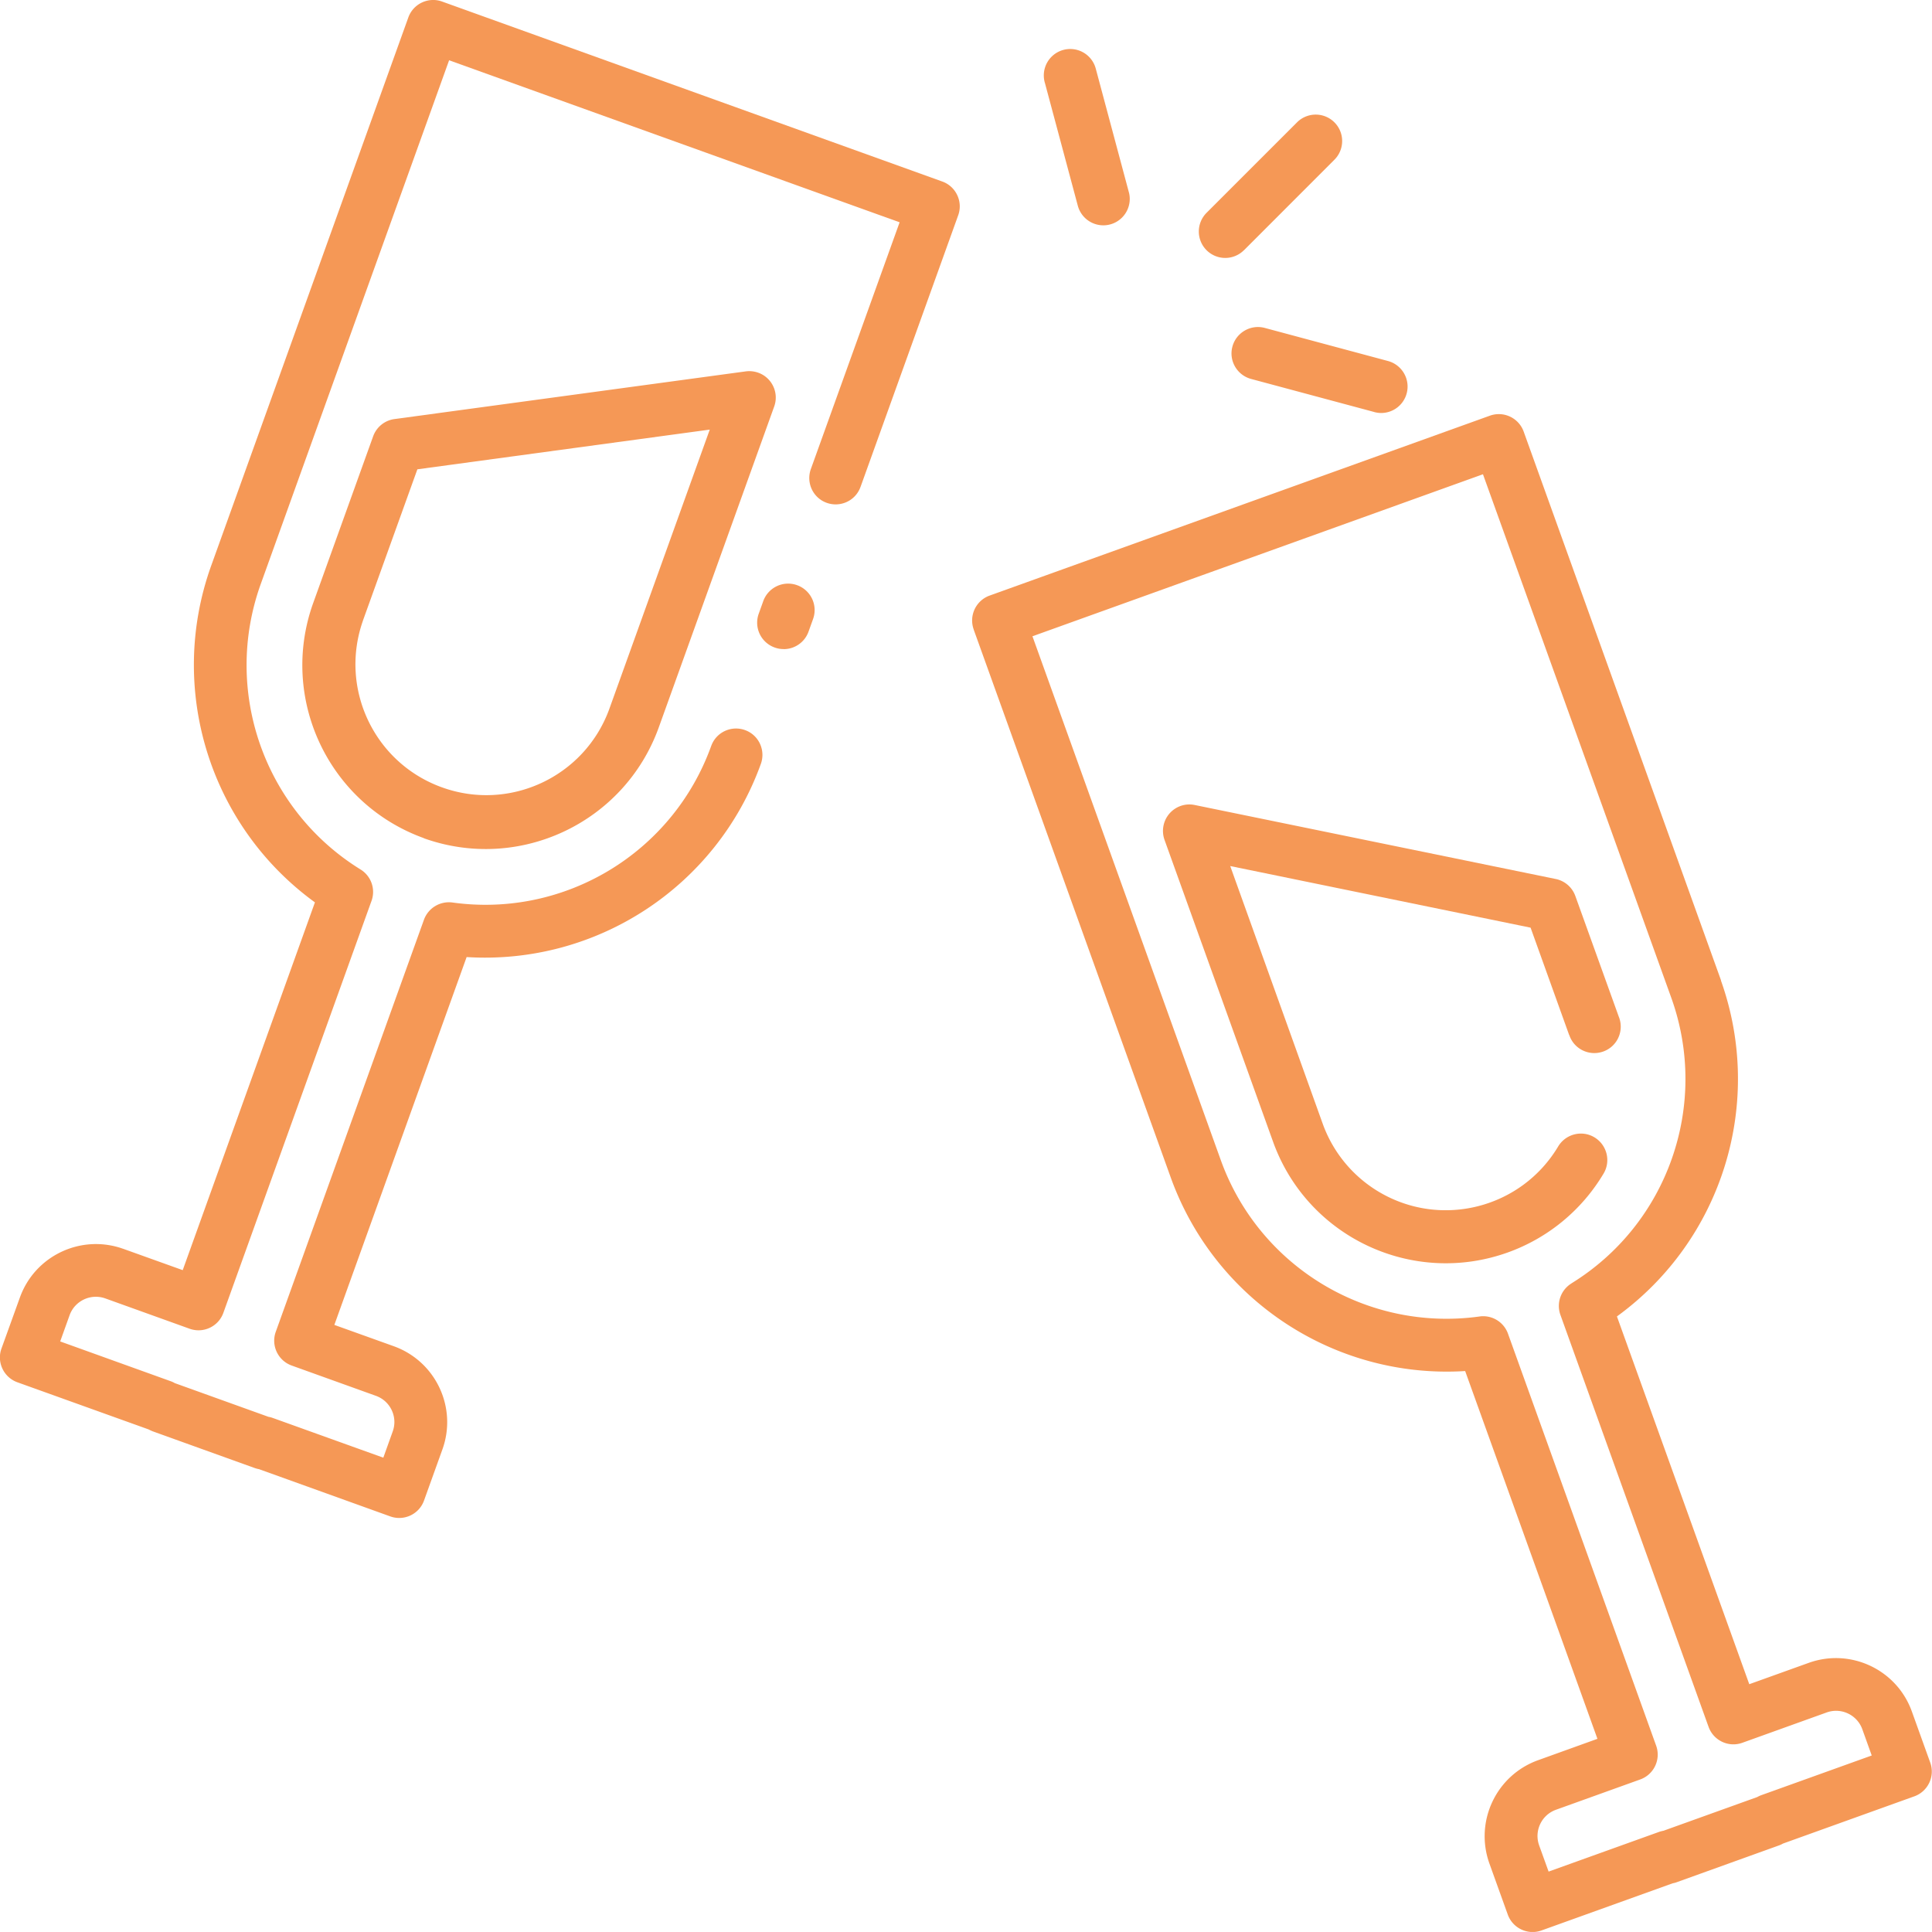
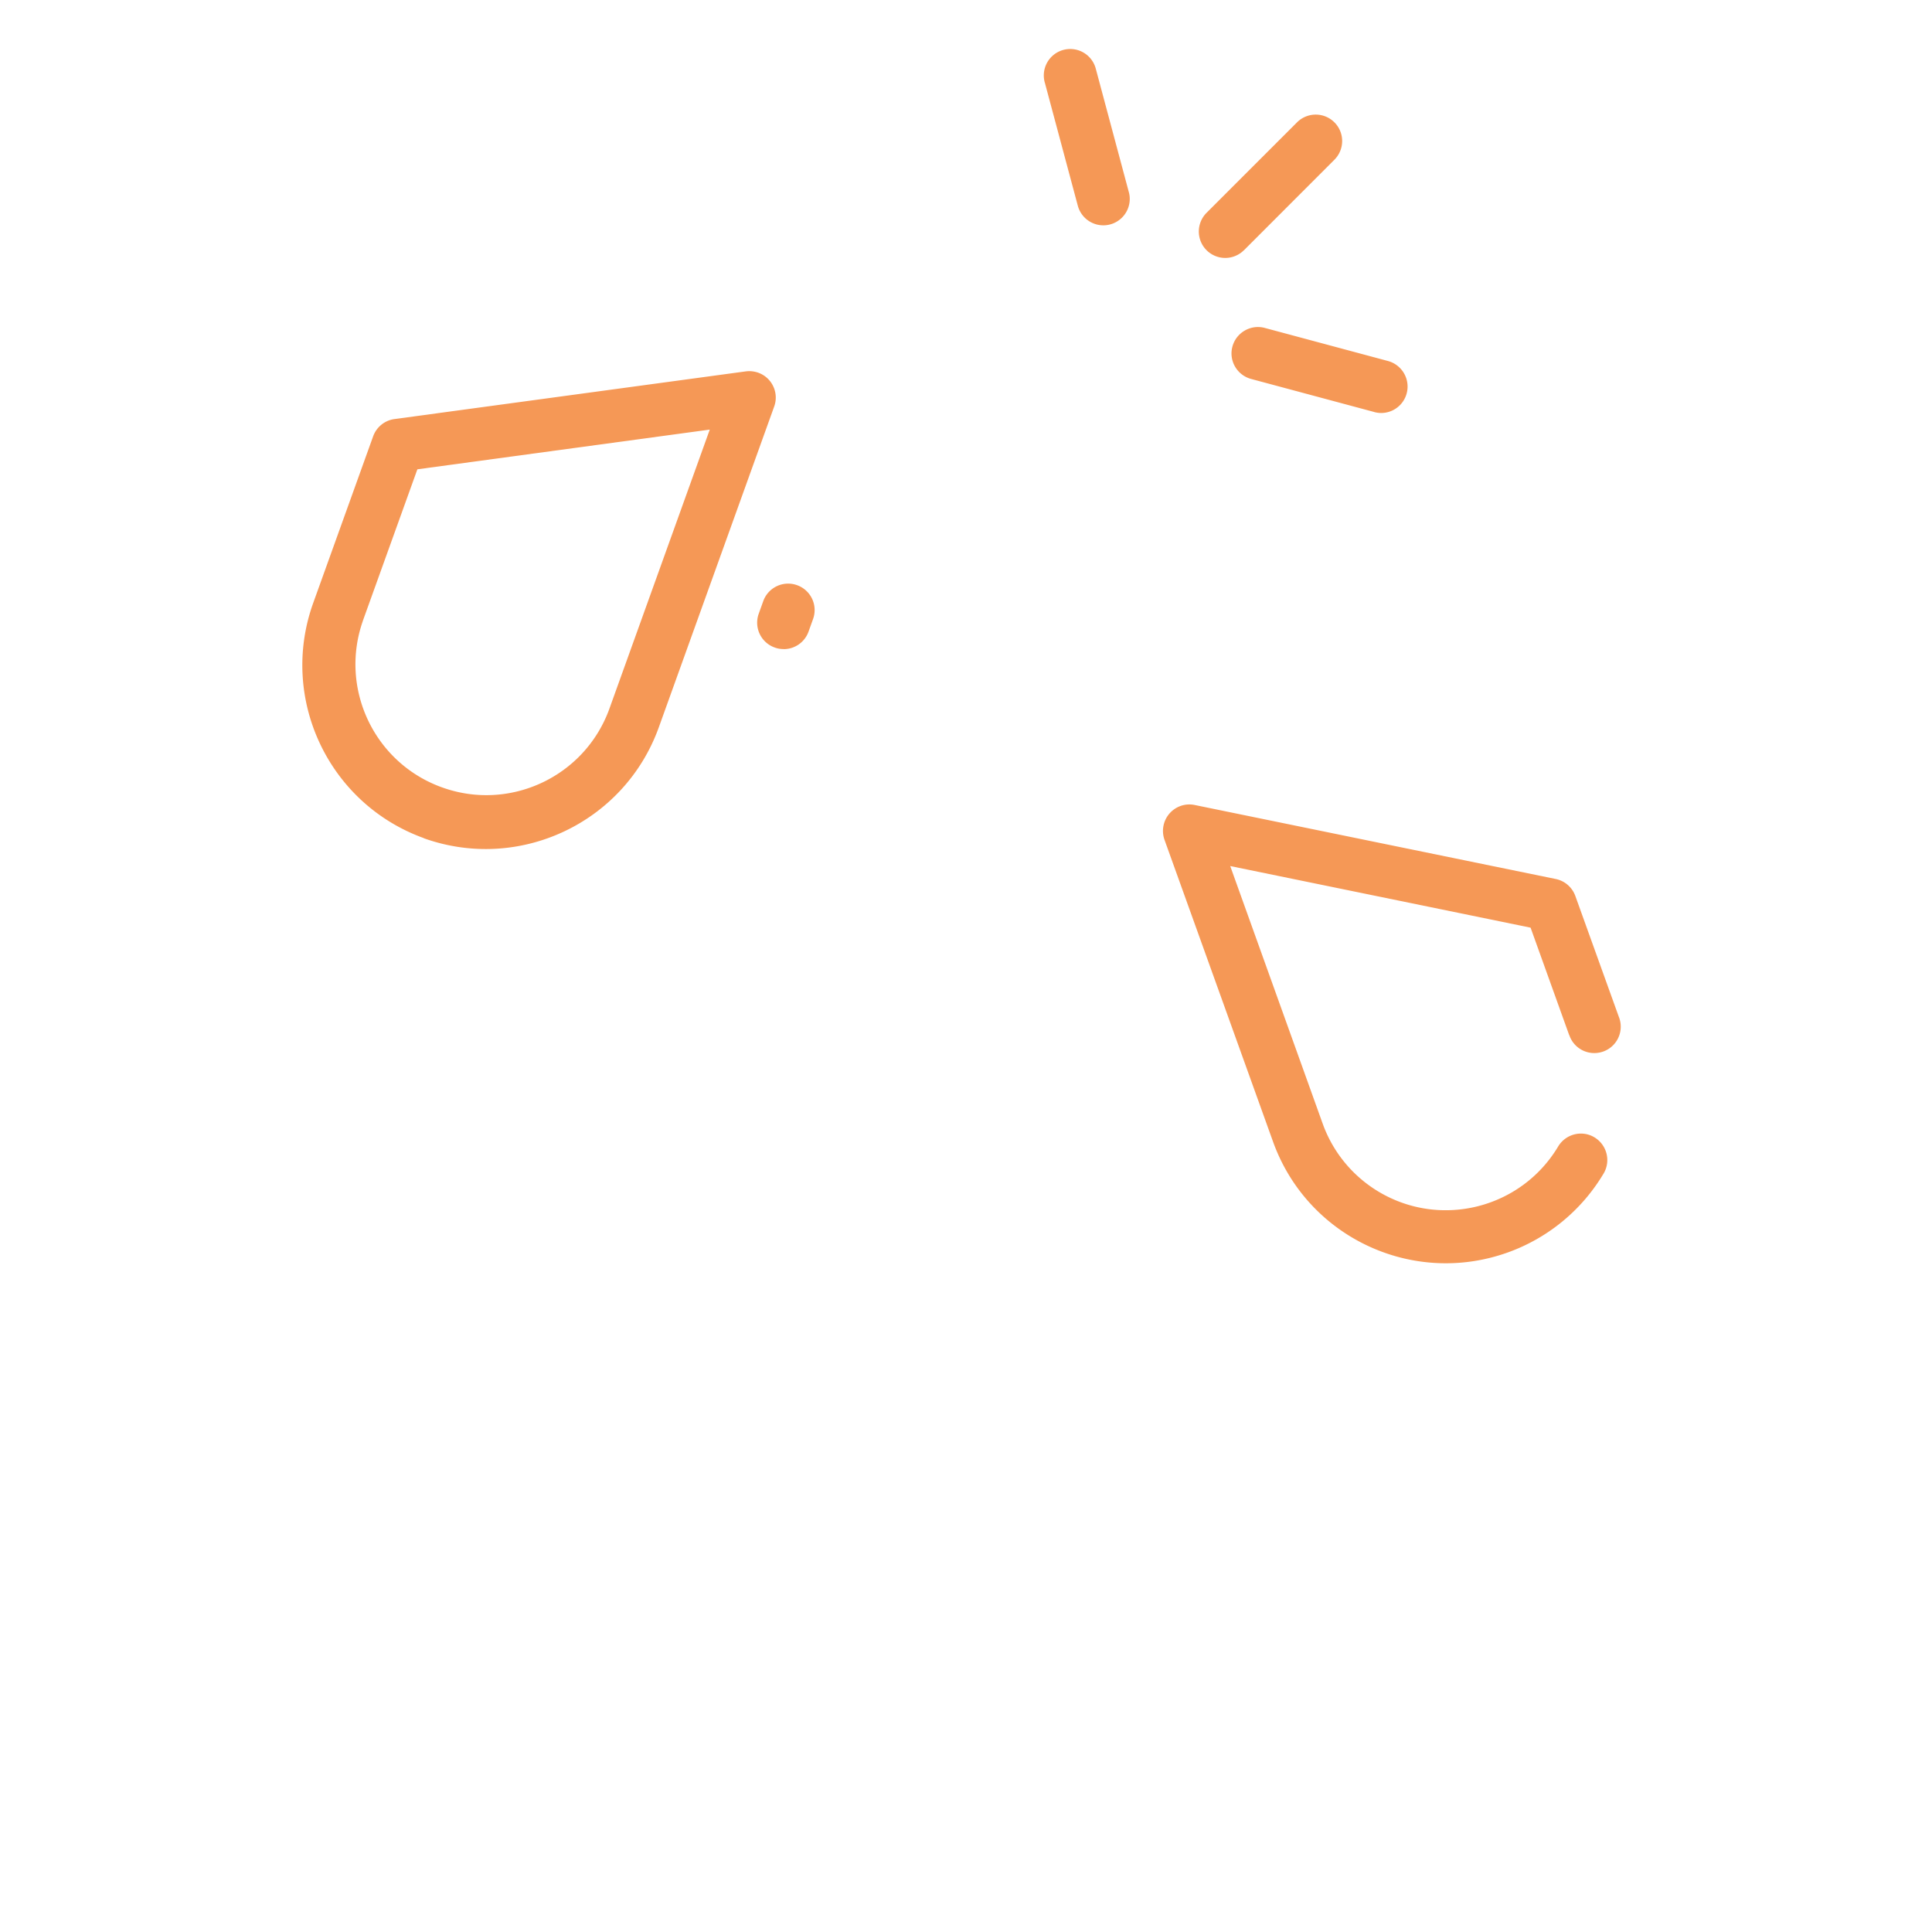
<svg xmlns="http://www.w3.org/2000/svg" id="Layer_2" data-name="Layer 2" viewBox="0 0 273.43 273.42">
  <defs>
    <style>.cls-1{fill:#f59856;stroke-width:0}</style>
  </defs>
  <g id="Layer_1-2" data-name="Layer 1">
-     <path d="m243.58 138.77-27.94-77.69a3.737 3.737 0 0 0-4.78-2.25l-70.8 25.46c-1.94.7-2.95 2.83-2.26 4.78v.02l27.94 77.69c6.3 17.31 23.24 28.41 41.62 27.26l18.72 52.05-8.41 3.03c-5.93 2.14-9 8.67-6.88 14.61l2.6 7.23c.7 1.94 2.84 2.95 4.78 2.25l18.55-6.67c.21-.04.42-.09.62-.17l14.45-5.2c.19-.07.38-.16.56-.26l18.58-6.68c1.94-.7 2.95-2.84 2.25-4.78l-2.6-7.23c-2.13-5.93-8.67-9.01-14.6-6.88l-8.41 3.02-18.73-52.05c14.91-10.83 20.9-30.18 14.72-47.54Zm-21.18 42.87a3.738 3.738 0 0 0-1.56 4.45l20.97 58.31c.7 1.94 2.84 2.95 4.78 2.25l11.93-4.29c2.05-.74 4.31.33 5.05 2.38l1.33 3.71-15.64 5.62c-.2.07-.38.16-.56.26l-13.27 4.77c-.21.04-.42.09-.62.16l-15.64 5.62-1.34-3.71c-.73-2.05.33-4.3 2.38-5.04l11.93-4.29c1.94-.7 2.95-2.84 2.25-4.78l-20.97-58.31a3.734 3.734 0 0 0-3.51-2.47c-.18 0-.35.01-.53.04-15.88 2.19-31.14-7.01-36.59-22.09l-26.67-74.18 63.76-22.93 26.68 74.17c5.38 15.1-.51 31.91-14.14 40.33Zm-204.97-4.9c-5.93-2.12-12.47.95-14.61 6.88l-2.61 7.23c-.7 1.94.31 4.08 2.25 4.78l18.57 6.67c.19.1.38.19.58.27l14.45 5.2c.2.07.4.12.61.16l18.56 6.68c1.94.7 4.08-.3 4.78-2.24l2.6-7.23c2.14-5.93-.94-12.47-6.87-14.61l-8.42-3.02 18.72-52.06c18.39 1.15 35.34-9.96 41.62-27.28.73-1.93-.23-4.09-2.16-4.82-1.93-.73-4.09.23-4.82 2.16-.02.04-.03.09-.05.13-5.46 15.08-20.71 24.29-36.59 22.09a3.76 3.76 0 0 0-4.04 2.44l-20.97 58.31c-.7 1.94.31 4.08 2.25 4.78l11.93 4.29c2.05.74 3.11 3 2.37 5.04l-1.33 3.71-15.64-5.62c-.2-.07-.4-.13-.61-.16l-13.26-4.77c-.19-.11-.38-.2-.58-.27l-15.64-5.63 1.33-3.71c.74-2.05 3-3.11 5.05-2.38l11.93 4.29c1.94.7 4.08-.3 4.78-2.24l20.97-58.31a3.73 3.73 0 0 0-1.56-4.45c-13.63-8.43-19.53-25.24-14.14-40.33L63.56 8.53l63.76 22.93-12.54 34.86c-.73 1.93.23 4.09 2.16 4.82 1.93.73 4.09-.23 4.82-2.16.02-.04.03-.09.05-.13l13.8-38.38c.7-1.94-.31-4.08-2.25-4.78L62.57.22c-1.94-.7-4.08.31-4.78 2.25l-27.94 77.7c-6.18 17.36-.19 36.71 14.72 47.54l-18.71 52.05-8.42-3.02Z" class="cls-1" />
    <path d="M110.91 91.87c1.58 0 2.99-.99 3.52-2.48l.64-1.78a3.74 3.74 0 0 0-2.26-4.79 3.74 3.74 0 0 0-4.79 2.26l-.64 1.78a3.73 3.73 0 0 0 2.26 4.78c.4.15.83.22 1.26.22h.01Zm65.14-56.45 12.76-12.77c1.48-1.43 1.53-3.8.09-5.29a3.742 3.742 0 0 0-5.29-.09l-.09.09-12.76 12.76a3.742 3.742 0 0 0 0 5.29 3.742 3.742 0 0 0 5.29 0Zm18.45 22.9c.32.08.64.13.97.13a3.74 3.74 0 0 0 3.74-3.74c0-1.69-1.14-3.18-2.78-3.62L179 46.41c-1.99-.53-4.04.65-4.58 2.64s.65 4.04 2.64 4.58l17.43 4.68Zm-38.35-26.43a3.74 3.74 0 0 0 3.74-3.74c0-.32-.04-.64-.13-.96l-4.67-17.44a3.74 3.74 0 0 0-7.26 1.8c.01.05.02.1.04.14l4.67 17.43a3.745 3.745 0 0 0 3.61 2.77ZM222.1 146.5c.66 1.96 2.78 3 4.74 2.34 1.96-.66 3-2.78 2.34-4.74a.694.694 0 0 0-.05-.13l-6.18-17.17a3.745 3.745 0 0 0-2.78-2.4l-51.08-10.47c-2.02-.42-4 .88-4.42 2.91-.14.67-.09 1.37.14 2.02l15.36 42.72c4.85 13.51 19.73 20.52 33.24 15.67a25.976 25.976 0 0 0 13.54-11.16c1.06-1.77.47-4.07-1.3-5.13-1.77-1.06-4.07-.47-5.13 1.3-5.25 8.78-16.62 11.64-25.4 6.4a18.49 18.49 0 0 1-7.92-9.62l-13.09-36.47 42.51 8.72 5.46 15.2ZM59.97 118.63c13.51 4.84 28.39-2.17 33.26-15.67l16.34-45.43c.7-1.94-.31-4.08-2.25-4.78-.57-.2-1.17-.27-1.77-.19l-49.73 6.75a3.739 3.739 0 0 0-3.01 2.44l-8.49 23.61c-4.84 13.51 2.17 28.39 15.67 33.26ZM51.34 87.9l7.73-21.48 41.38-5.62-14.25 39.63c-3.55 9.6-14.2 14.5-23.79 10.95-9.48-3.5-14.4-13.95-11.06-23.49Z" class="cls-1" />
  </g>
</svg>